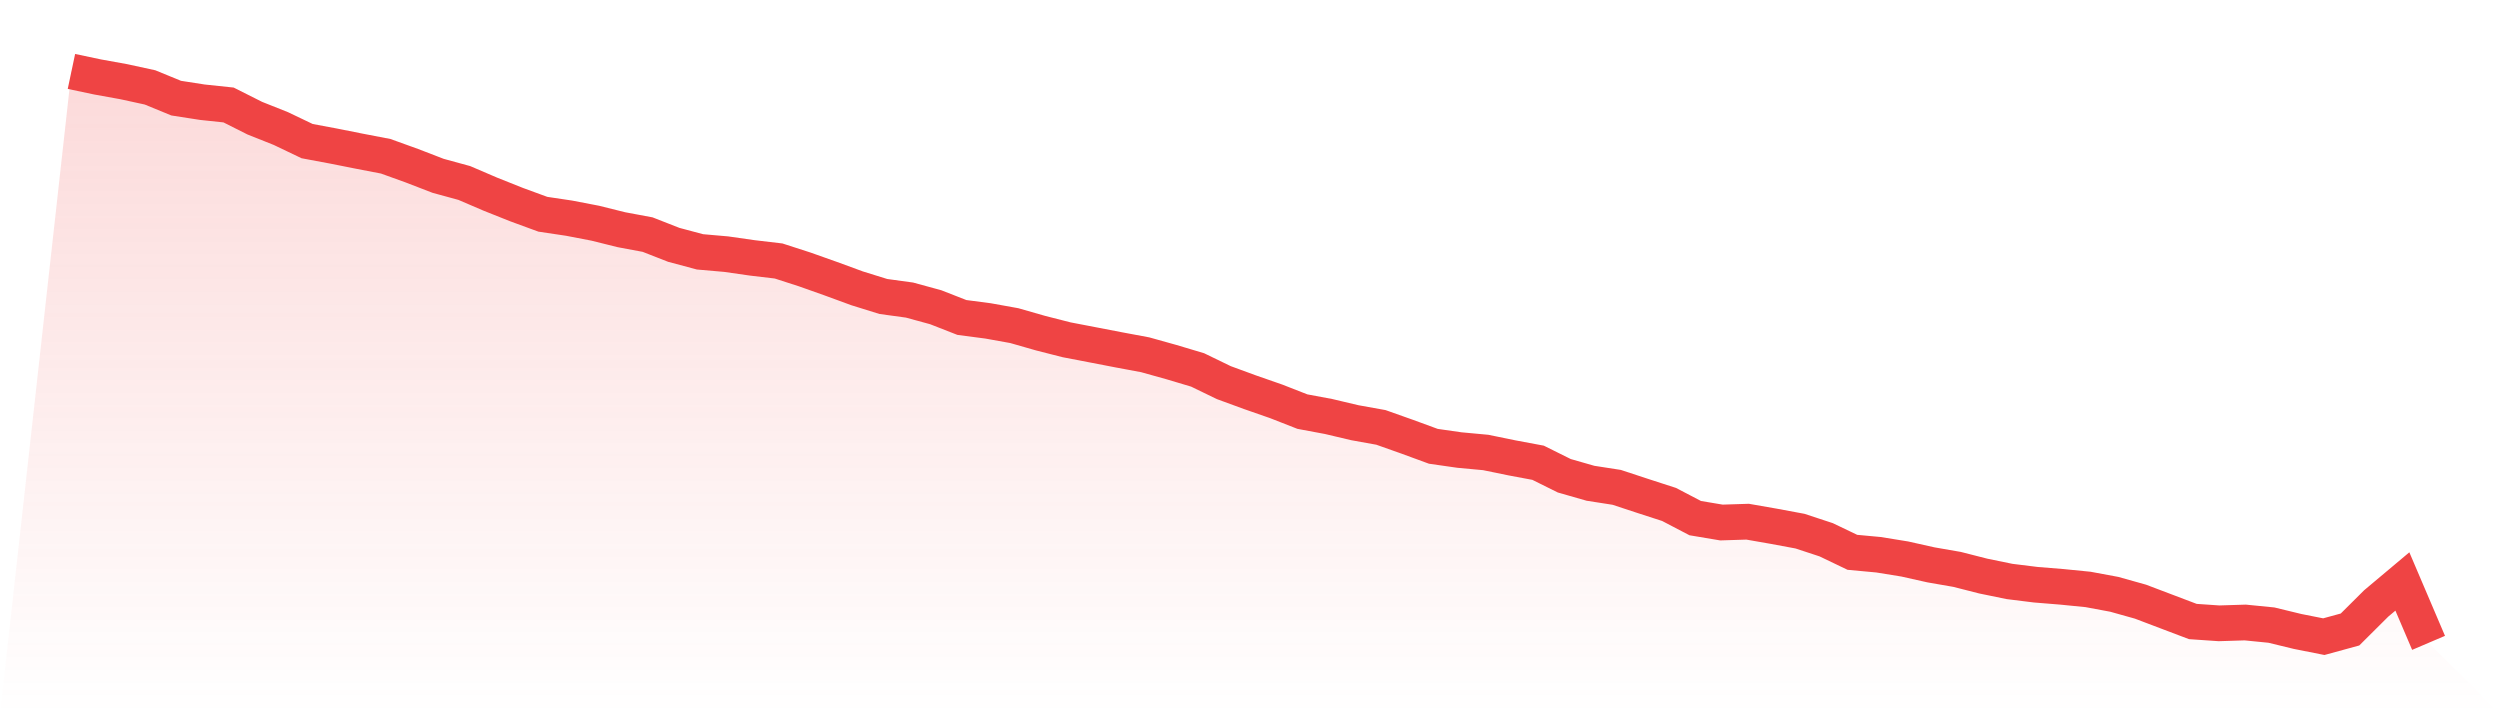
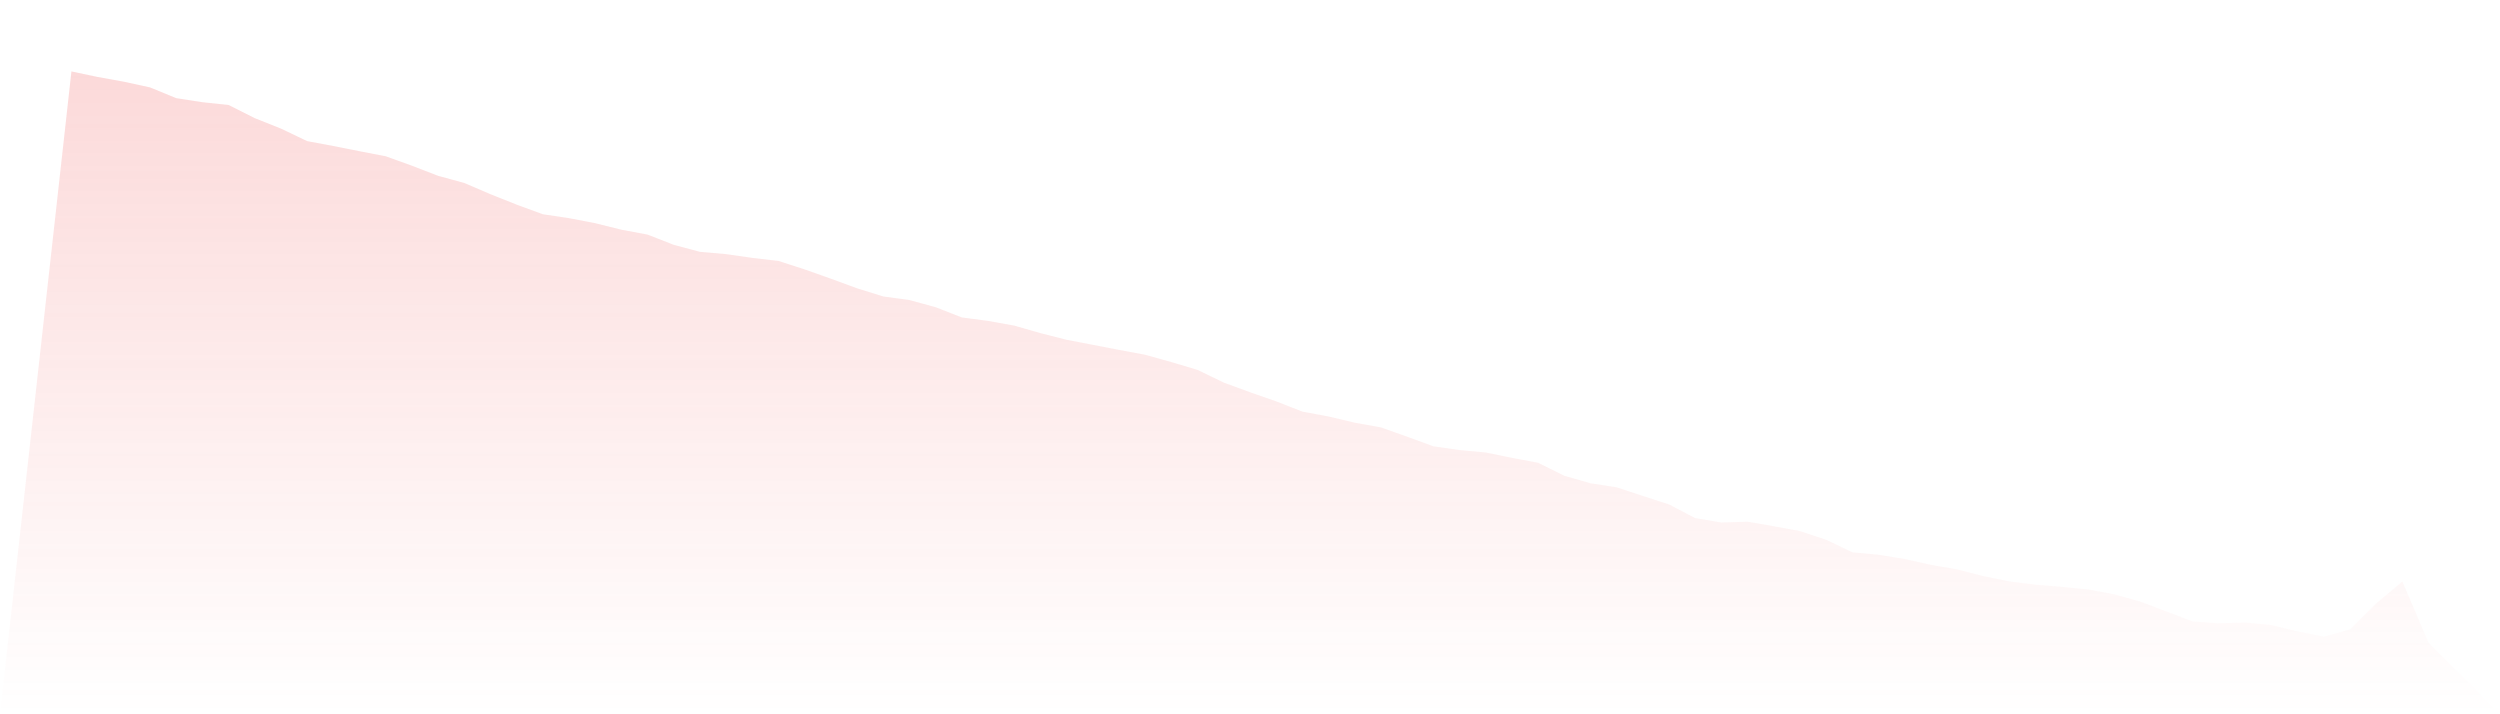
<svg xmlns="http://www.w3.org/2000/svg" viewBox="0 0 140 40">
  <defs>
    <linearGradient id="gradient" x1="0" x2="0" y1="0" y2="1">
      <stop offset="0%" stop-color="#ef4444" stop-opacity="0.2" />
      <stop offset="100%" stop-color="#ef4444" stop-opacity="0" />
    </linearGradient>
  </defs>
  <path d="M4,4 L4,4 L5.467,4.31 L6.933,4.575 L8.4,4.894 L9.867,5.496 L11.333,5.724 L12.8,5.879 L14.267,6.617 L15.733,7.201 L17.2,7.903 L18.667,8.177 L20.133,8.469 L21.6,8.751 L23.067,9.28 L24.533,9.846 L26,10.247 L27.467,10.876 L28.933,11.46 L30.4,11.998 L31.867,12.217 L33.333,12.499 L34.8,12.864 L36.267,13.138 L37.733,13.712 L39.2,14.104 L40.667,14.232 L42.133,14.442 L43.6,14.615 L45.067,15.089 L46.533,15.609 L48,16.147 L49.467,16.603 L50.933,16.804 L52.4,17.205 L53.867,17.779 L55.333,17.971 L56.8,18.235 L58.267,18.655 L59.733,19.029 L61.2,19.311 L62.667,19.594 L64.133,19.868 L65.6,20.278 L67.067,20.716 L68.533,21.427 L70,21.965 L71.467,22.476 L72.933,23.05 L74.4,23.324 L75.867,23.671 L77.333,23.935 L78.8,24.455 L80.267,24.993 L81.733,25.203 L83.2,25.339 L84.667,25.64 L86.133,25.914 L87.6,26.643 L89.067,27.063 L90.533,27.291 L92,27.774 L93.467,28.249 L94.933,29.015 L96.4,29.261 L97.867,29.215 L99.333,29.471 L100.8,29.744 L102.267,30.227 L103.733,30.93 L105.2,31.066 L106.667,31.304 L108.133,31.632 L109.6,31.887 L111.067,32.261 L112.533,32.562 L114,32.744 L115.467,32.863 L116.933,33.009 L118.4,33.282 L119.867,33.693 L121.333,34.249 L122.8,34.805 L124.267,34.906 L125.733,34.86 L127.2,35.006 L128.667,35.362 L130.133,35.653 L131.6,35.252 L133.067,33.793 L134.533,32.562 L136,36 L140,40 L0,40 z" fill="url(#gradient)" />
-   <path d="M4,4 L4,4 L5.467,4.31 L6.933,4.575 L8.4,4.894 L9.867,5.496 L11.333,5.724 L12.8,5.879 L14.267,6.617 L15.733,7.201 L17.2,7.903 L18.667,8.177 L20.133,8.469 L21.6,8.751 L23.067,9.28 L24.533,9.846 L26,10.247 L27.467,10.876 L28.933,11.46 L30.4,11.998 L31.867,12.217 L33.333,12.499 L34.8,12.864 L36.267,13.138 L37.733,13.712 L39.2,14.104 L40.667,14.232 L42.133,14.442 L43.6,14.615 L45.067,15.089 L46.533,15.609 L48,16.147 L49.467,16.603 L50.933,16.804 L52.4,17.205 L53.867,17.779 L55.333,17.971 L56.8,18.235 L58.267,18.655 L59.733,19.029 L61.2,19.311 L62.667,19.594 L64.133,19.868 L65.6,20.278 L67.067,20.716 L68.533,21.427 L70,21.965 L71.467,22.476 L72.933,23.05 L74.4,23.324 L75.867,23.671 L77.333,23.935 L78.8,24.455 L80.267,24.993 L81.733,25.203 L83.2,25.339 L84.667,25.64 L86.133,25.914 L87.6,26.643 L89.067,27.063 L90.533,27.291 L92,27.774 L93.467,28.249 L94.933,29.015 L96.4,29.261 L97.867,29.215 L99.333,29.471 L100.8,29.744 L102.267,30.227 L103.733,30.93 L105.2,31.066 L106.667,31.304 L108.133,31.632 L109.6,31.887 L111.067,32.261 L112.533,32.562 L114,32.744 L115.467,32.863 L116.933,33.009 L118.4,33.282 L119.867,33.693 L121.333,34.249 L122.8,34.805 L124.267,34.906 L125.733,34.86 L127.2,35.006 L128.667,35.362 L130.133,35.653 L131.6,35.252 L133.067,33.793 L134.533,32.562 L136,36" fill="none" stroke="#ef4444" stroke-width="2" />
</svg>